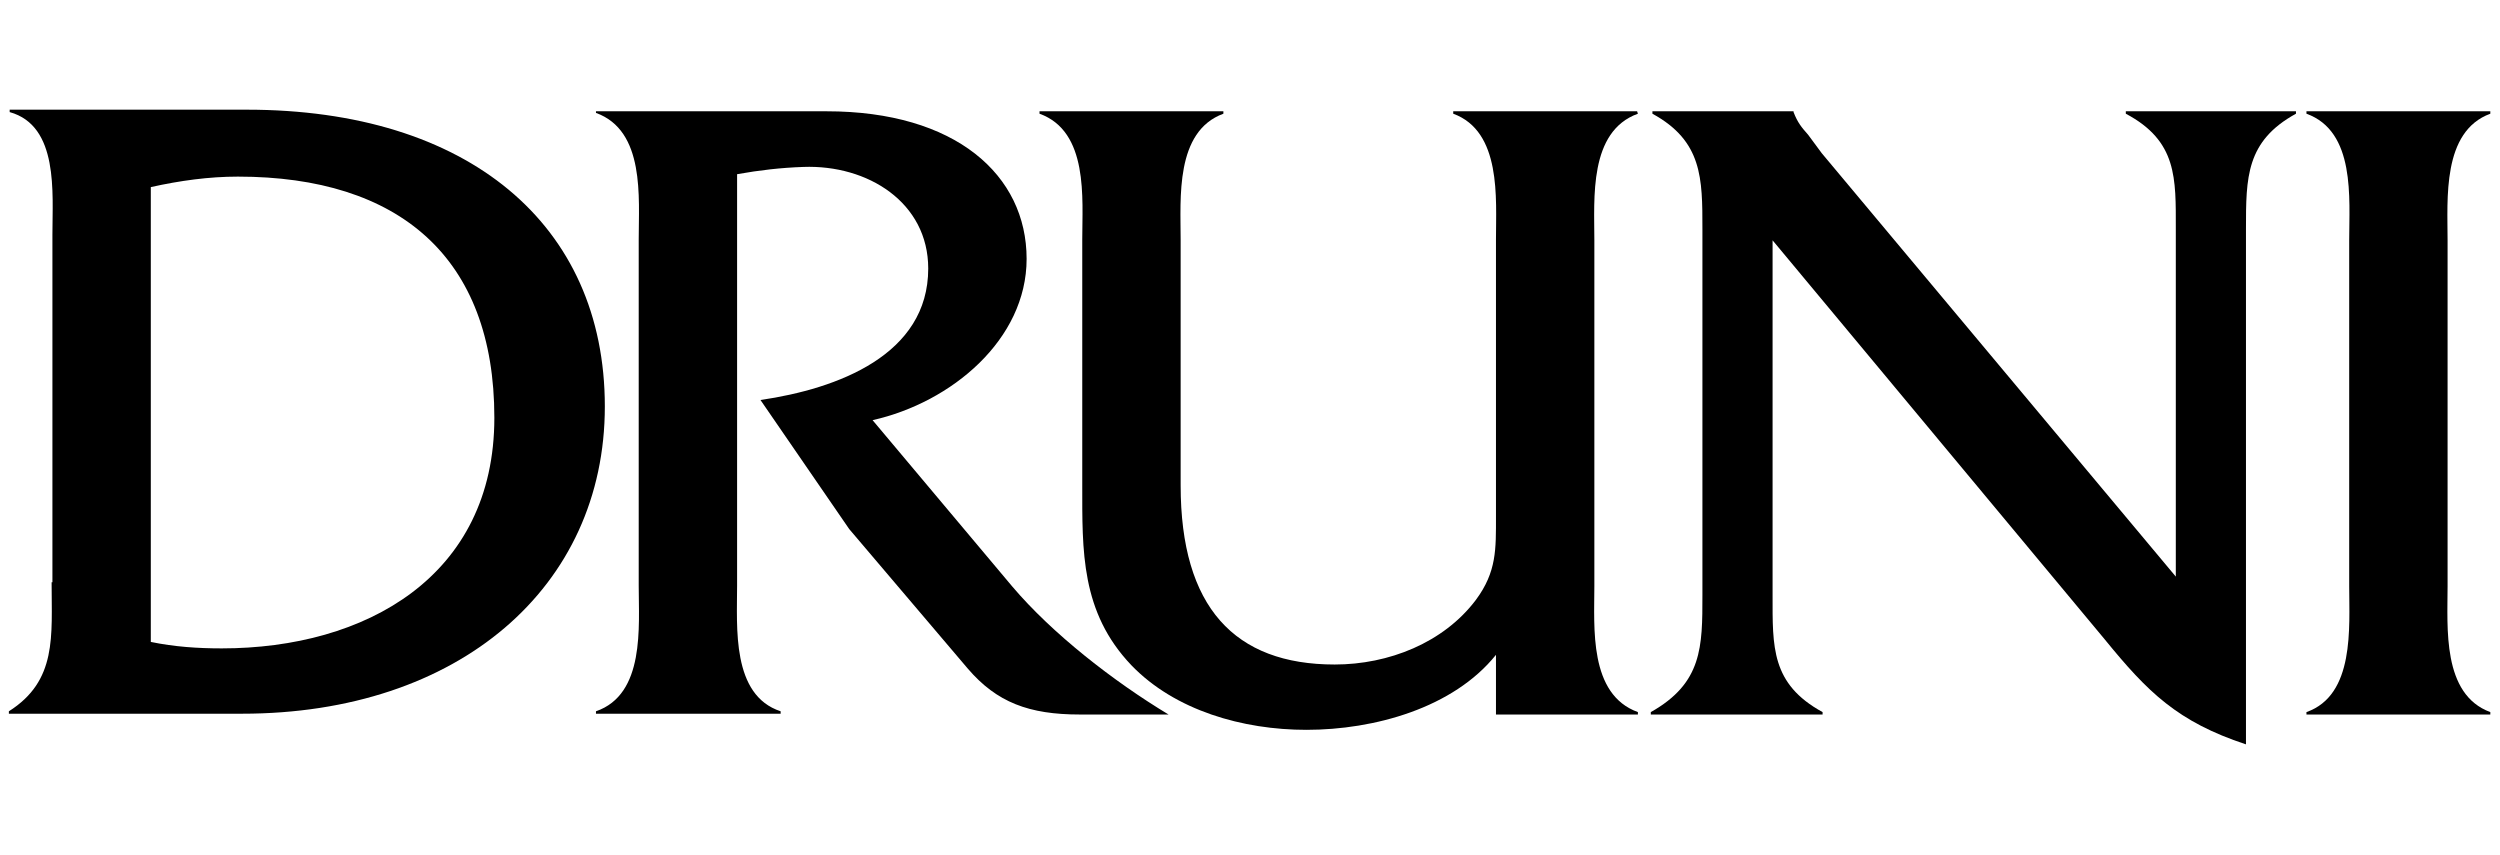
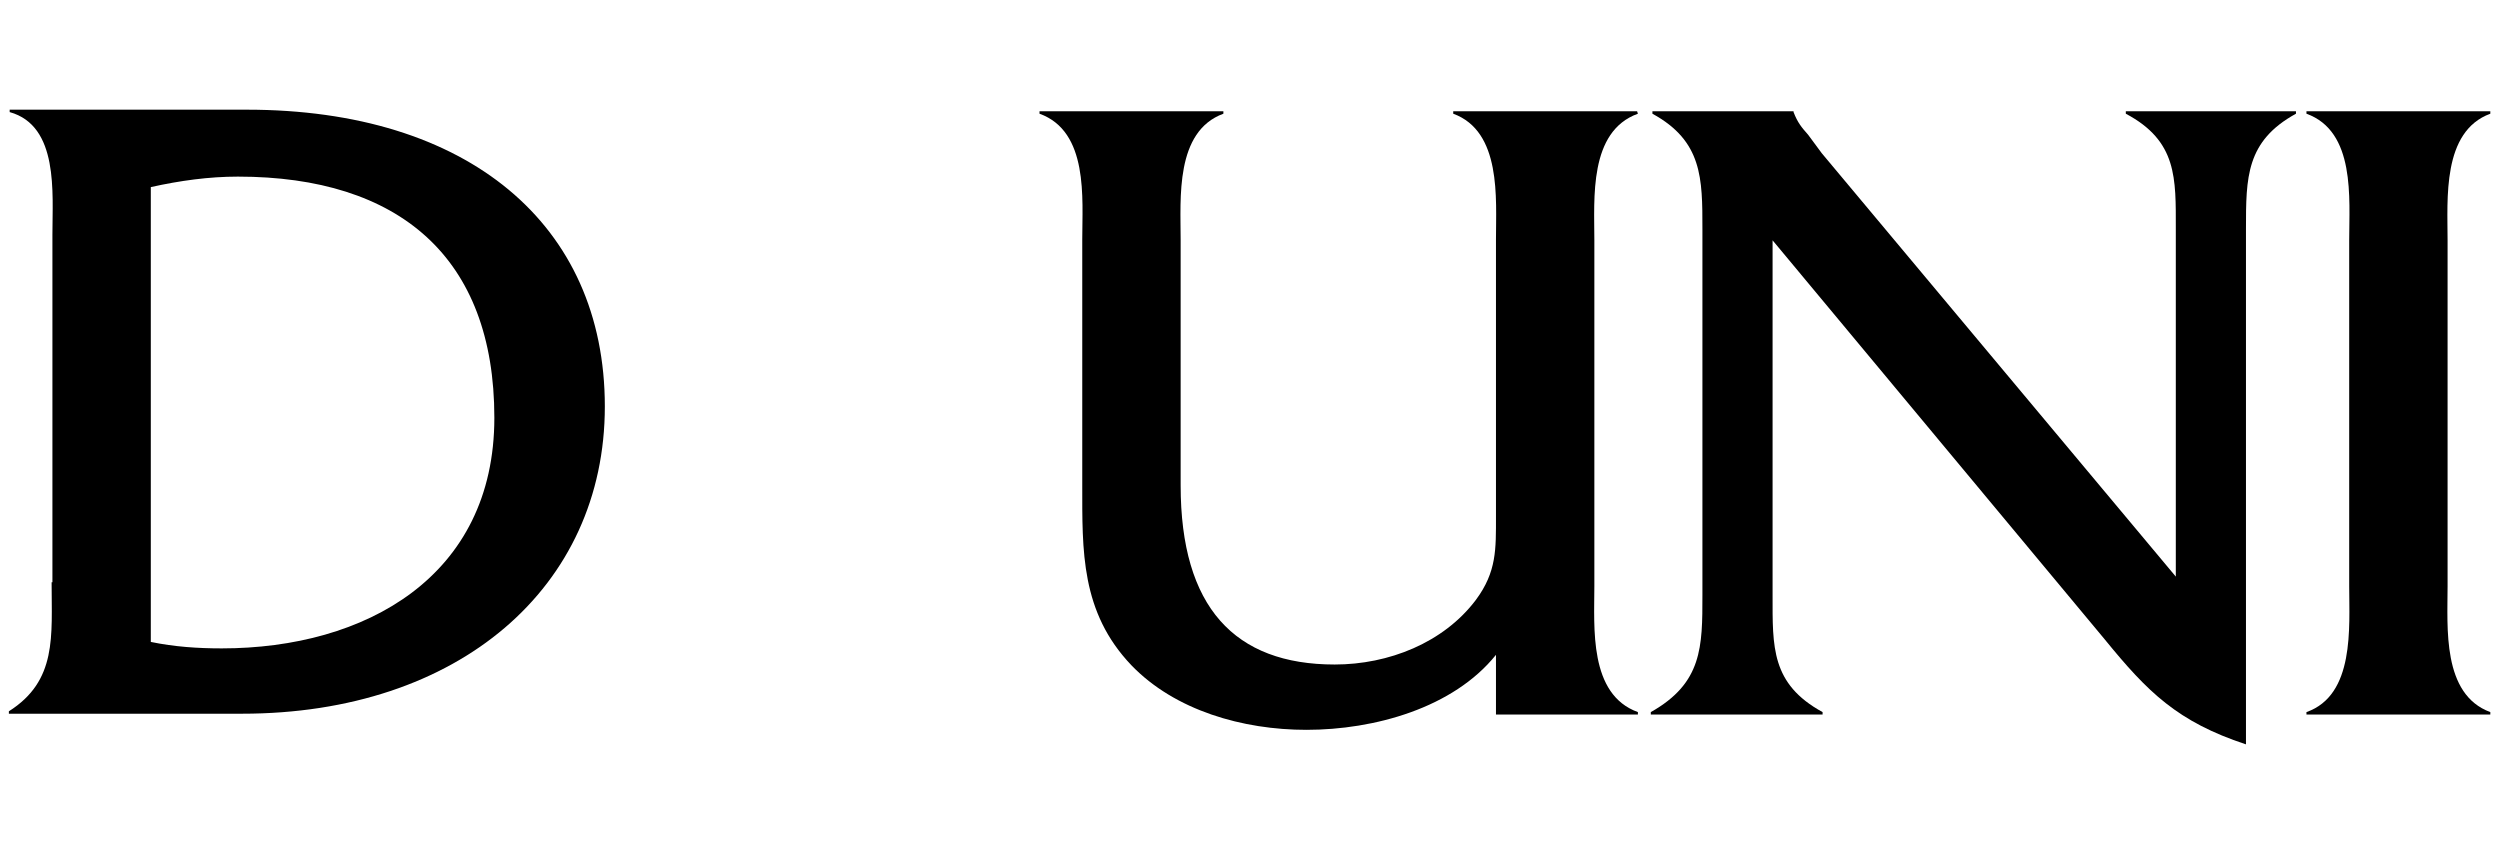
<svg xmlns="http://www.w3.org/2000/svg" version="1.1" id="Capa_1" x="0px" y="0px" viewBox="0 0 310 106" style="enable-background:new 0 0 310 106;" xml:space="preserve">
  <g>
    <path style="fill-rule:evenodd;clip-rule:evenodd;" d="M18.7,23.2c3.6-0.8,7.2-1.3,10.8-1.3c20,0,31.8,10,31.8,29.9   c0,19.7-16,28.6-33.8,28.6c-3,0-5.9-0.2-8.8-0.8V23.2z M6.4,72.2c0,6.7,0.7,12.2-5.3,16v0.3H30c26.9,0,45-15.7,45-38.1   c0-22.6-17-36.8-44.4-36.8H1.2v0.3c6.1,1.7,5.3,10,5.3,15.2V72.2z" />
-     <path style="fill-rule:evenodd;clip-rule:evenodd;" d="M73.9,13.7v0.3c6.1,2.2,5.3,10.5,5.3,15.7v42.9c0,5.1,0.8,13.5-5.3,15.6v0.3   h22.9v-0.3c-6.1-2-5.4-10.4-5.4-15.6v-51c2.8-0.5,5.4-0.8,8.2-0.9c8-0.3,15.5,4.4,15.5,12.6c0,10.7-11.2,14.9-20.8,16.3l11,16   L120,82.9c3.6,4.2,7.6,5.7,13.9,5.7h11c-6.8-4.1-14.4-10-19.4-15.9l-17.3-20.6c9.8-2.2,19.1-10,19.1-20c0-10.4-8.8-18.3-24.8-18.3   H73.9z" />
    <path style="fill-rule:evenodd;clip-rule:evenodd;" d="M185.5,88.6h17.6v-0.3c-6.1-2.2-5.4-10.5-5.4-15.6V29.8   c0-5.2-0.7-13.5,5.4-15.7l-0.1-0.3h-22.8v0.3c6,2.2,5.3,10.5,5.3,15.6v34.3c0,4.1,0.1,6.9-2.5,10.4c-4,5.3-10.8,8-17.5,8   c-12.4,0-19.1-7.1-19.1-22.2V29.7c0-5.1-0.7-13.4,5.3-15.6v-0.3h-22.8v0.3c6.1,2.2,5.3,10.5,5.3,15.6v30.4c0,8.2-0.2,15.8,6.1,22.4   c5.4,5.6,13.8,8,21.7,8c8.4,0,18.2-2.7,23.5-9.3V88.6z" />
    <path style="fill-rule:evenodd;clip-rule:evenodd;" d="M219.8,29.8l41.2,49.5c5.3,6.5,9,10.2,17.5,13V28.4c0-6.4,0-10.9,6.2-14.3   v-0.3h-21.1v0.3c6.4,3.4,6.2,8,6.2,14.3v43.1L225.9,19l-1.7-2.3c-0.8-0.9-1.3-1.5-1.8-2.8v-0.1h-17.5v0.3c6.2,3.4,6.2,8,6.2,14.3   v45.4c0,6.4,0,10.9-6.4,14.5v0.3H226v-0.3c-6.4-3.5-6.2-8.1-6.2-14.5V29.8z" />
    <path style="fill-rule:evenodd;clip-rule:evenodd;" d="M291.3,72.7c0,5.1,0.7,13.5-5.3,15.6v0.3h22.8v-0.3   c-6-2.2-5.3-10.5-5.3-15.6V29.8c0-5.1-0.7-13.5,5.3-15.7v-0.3H286v0.3c6.1,2.2,5.3,10.5,5.3,15.7V72.7z" />
  </g>
</svg>